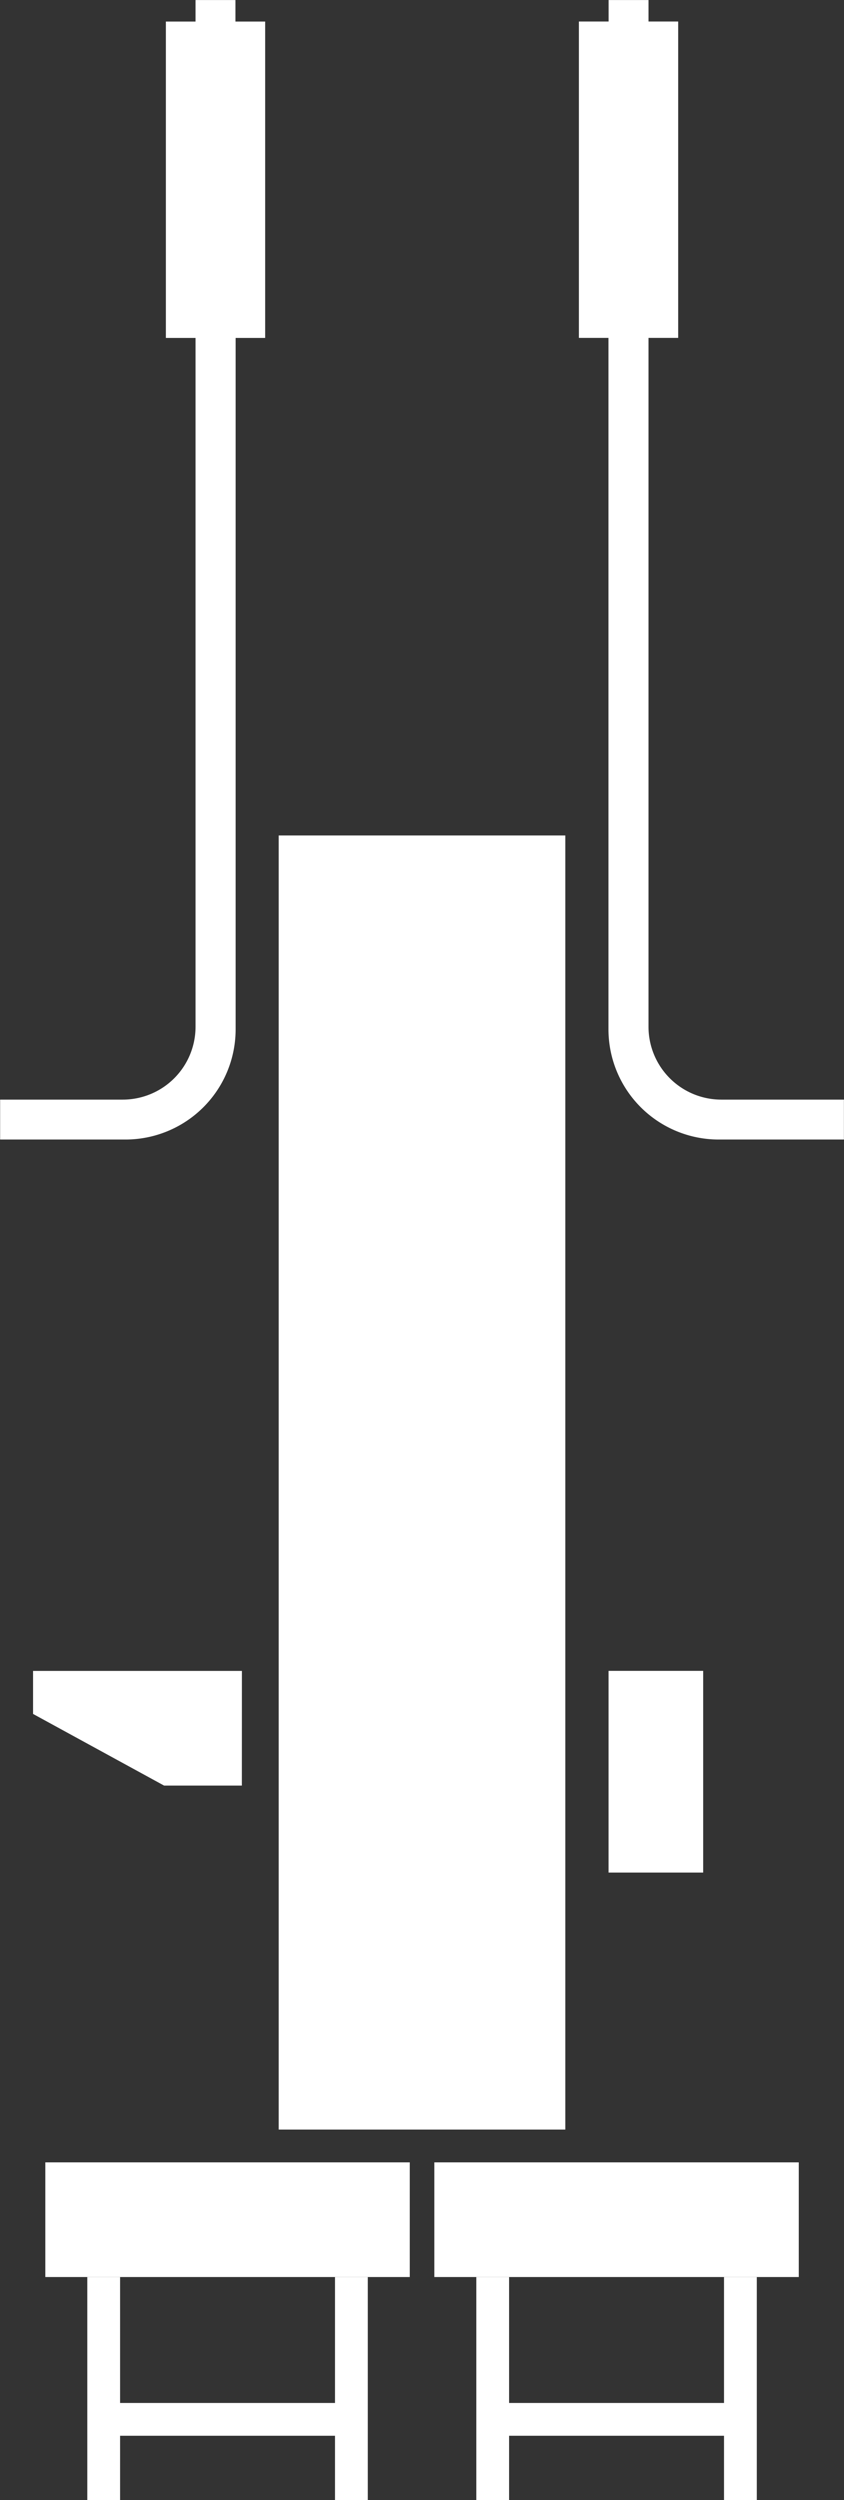
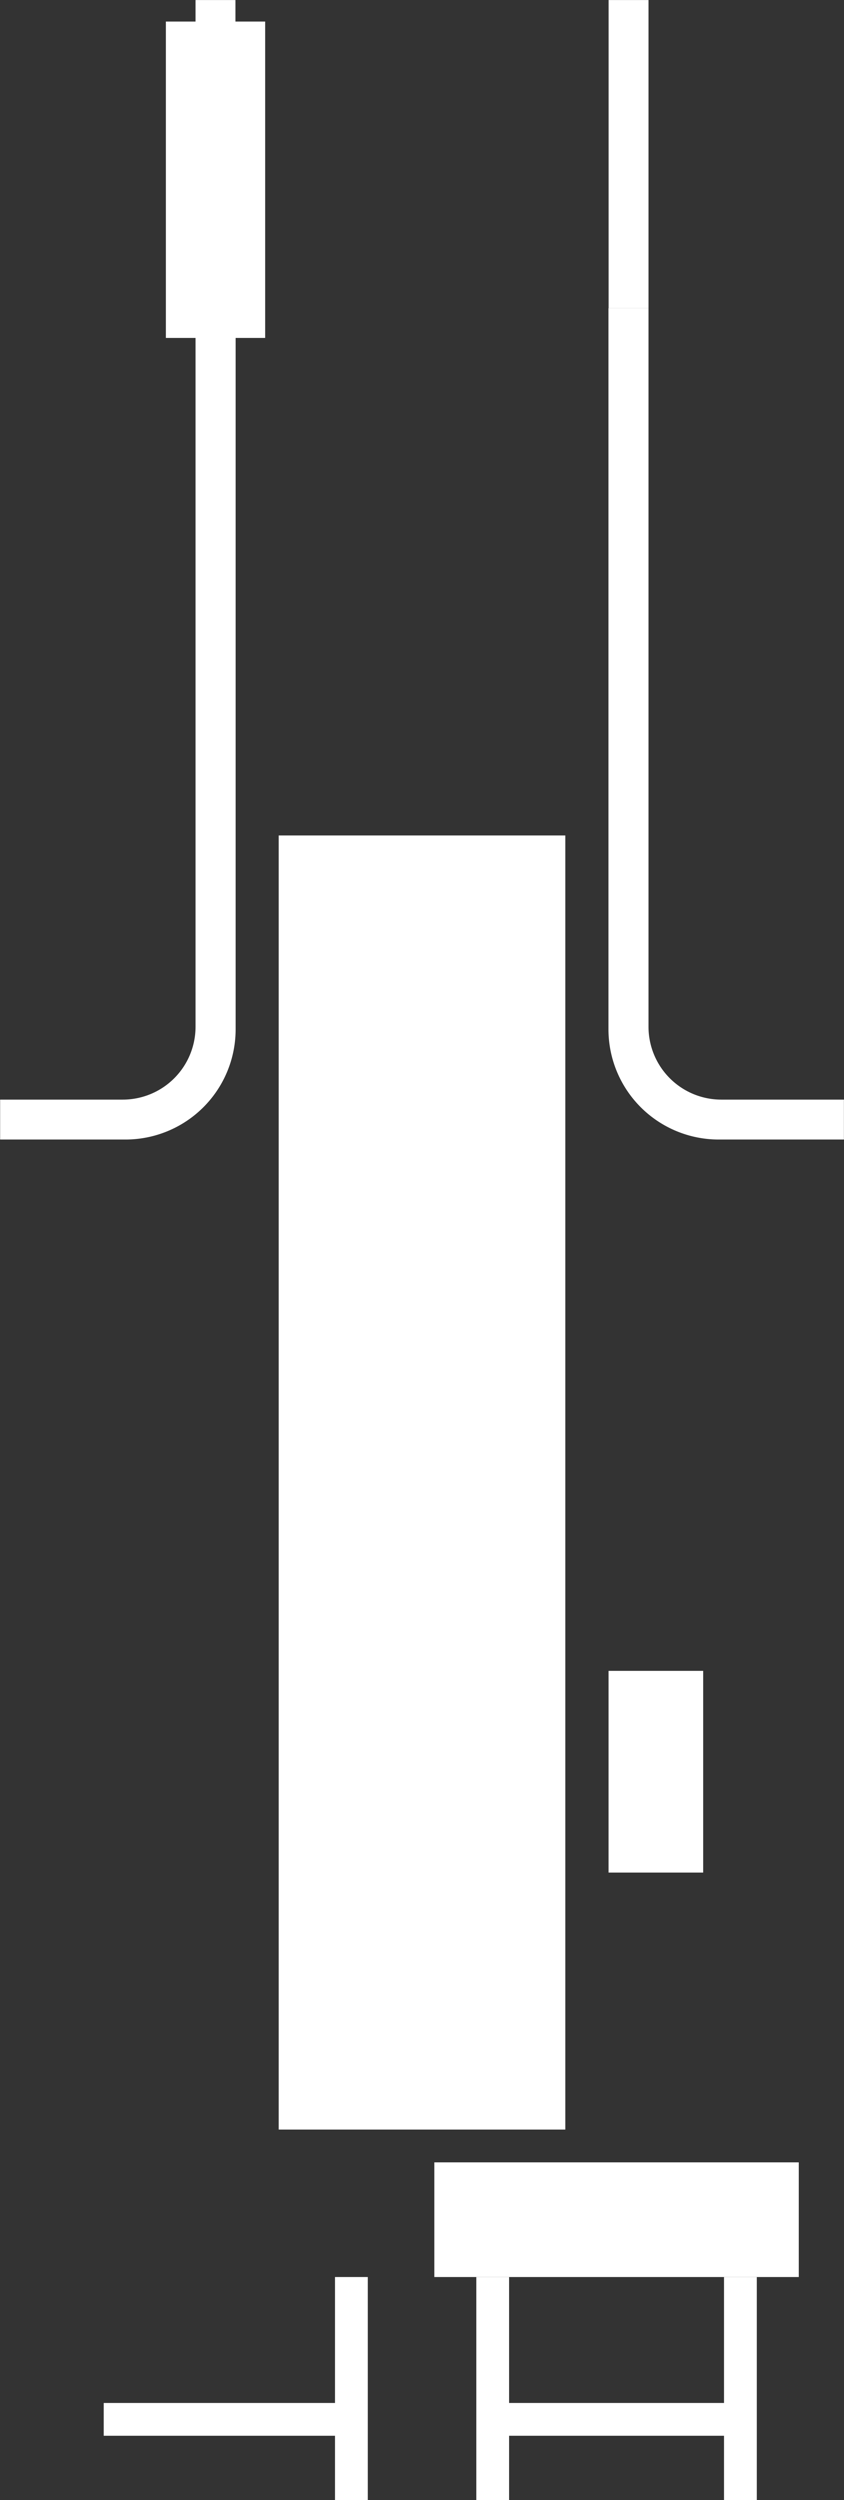
<svg xmlns="http://www.w3.org/2000/svg" width="17.895" height="53.001" viewBox="0 0 17.895 53.001">
  <rect x="0" y="0" width="17.895" height="53.001" fill="#333333" stroke="none" />
  <g id="climb-auto-system-spare-icon" transform="translate(-292.372 -64.268)">
    <g id="Group_14" data-name="Group 14" transform="translate(292.372 64.269)">
      <rect id="Rectangle_12" data-name="Rectangle 12" width="6.077" height="27.434" transform="translate(5.909 17.71)" fill="#fff" />
-       <path id="Path_69" data-name="Path 69" d="M297.376,95.849h-1.649l-2.778-1.519v-.912h4.428Z" transform="translate(-292.248 -57.997)" fill="#fff" />
      <g id="Group_10" data-name="Group 10" transform="translate(0.961 45.839)">
        <g id="Group_7" data-name="Group 7">
-           <rect id="Rectangle_13" data-name="Rectangle 13" width="7.727" height="2.431" fill="#fff" />
          <g id="Group_6" data-name="Group 6" transform="translate(0.89 2.431)">
-             <rect id="Rectangle_14" data-name="Rectangle 14" width="0.695" height="4.731" fill="#fff" />
            <rect id="Rectangle_15" data-name="Rectangle 15" width="0.695" height="5.252" transform="translate(5.6 2.67) rotate(90)" fill="#fff" />
            <rect id="Rectangle_16" data-name="Rectangle 16" width="0.695" height="4.731" transform="translate(5.252)" fill="#fff" />
          </g>
        </g>
        <g id="Group_9" data-name="Group 9" transform="translate(8.248)">
          <rect id="Rectangle_17" data-name="Rectangle 17" width="7.727" height="2.431" fill="#fff" />
          <g id="Group_8" data-name="Group 8" transform="translate(0.89 2.431)">
            <rect id="Rectangle_18" data-name="Rectangle 18" width="0.695" height="4.731" fill="#fff" />
            <rect id="Rectangle_19" data-name="Rectangle 19" width="0.695" height="5.252" transform="translate(5.6 2.67) rotate(90)" fill="#fff" />
            <rect id="Rectangle_20" data-name="Rectangle 20" width="0.695" height="4.731" transform="translate(5.252)" fill="#fff" />
          </g>
        </g>
      </g>
      <g id="Group_13" data-name="Group 13" transform="translate(0 0)">
        <g id="Group_11" data-name="Group 11" transform="translate(0 0)">
          <rect id="Rectangle_21" data-name="Rectangle 21" width="2.105" height="6.707" transform="translate(3.517 0.456)" fill="#fff" />
          <path id="Path_70" data-name="Path 70" d="M296.518,69.645V84.879a1.544,1.544,0,0,1-1.543,1.543h-2.6v.846h2.656a2.336,2.336,0,0,0,2.337-2.335V69.645Z" transform="translate(-292.372 -63.112)" fill="#fff" />
          <rect id="Rectangle_22" data-name="Rectangle 22" width="0.846" height="6.533" transform="translate(4.146)" fill="#fff" />
        </g>
        <g id="Group_12" data-name="Group 12" transform="translate(12.274)">
-           <rect id="Rectangle_23" data-name="Rectangle 23" width="2.105" height="6.707" transform="translate(2.105 7.162) rotate(-180)" fill="#fff" />
          <path id="Path_71" data-name="Path 71" d="M303.837,69.645V84.879a1.544,1.544,0,0,0,1.543,1.543h2.6v.846h-2.655a2.337,2.337,0,0,1-2.337-2.335V69.645Z" transform="translate(-302.361 -63.112)" fill="#fff" />
          <rect id="Rectangle_24" data-name="Rectangle 24" width="0.846" height="6.533" transform="translate(1.476 6.533) rotate(-180)" fill="#fff" />
        </g>
      </g>
    </g>
    <rect id="Rectangle_25" data-name="Rectangle 25" width="2.006" height="4.276" transform="translate(305.275 99.689)" fill="#fff" />
  </g>
</svg>